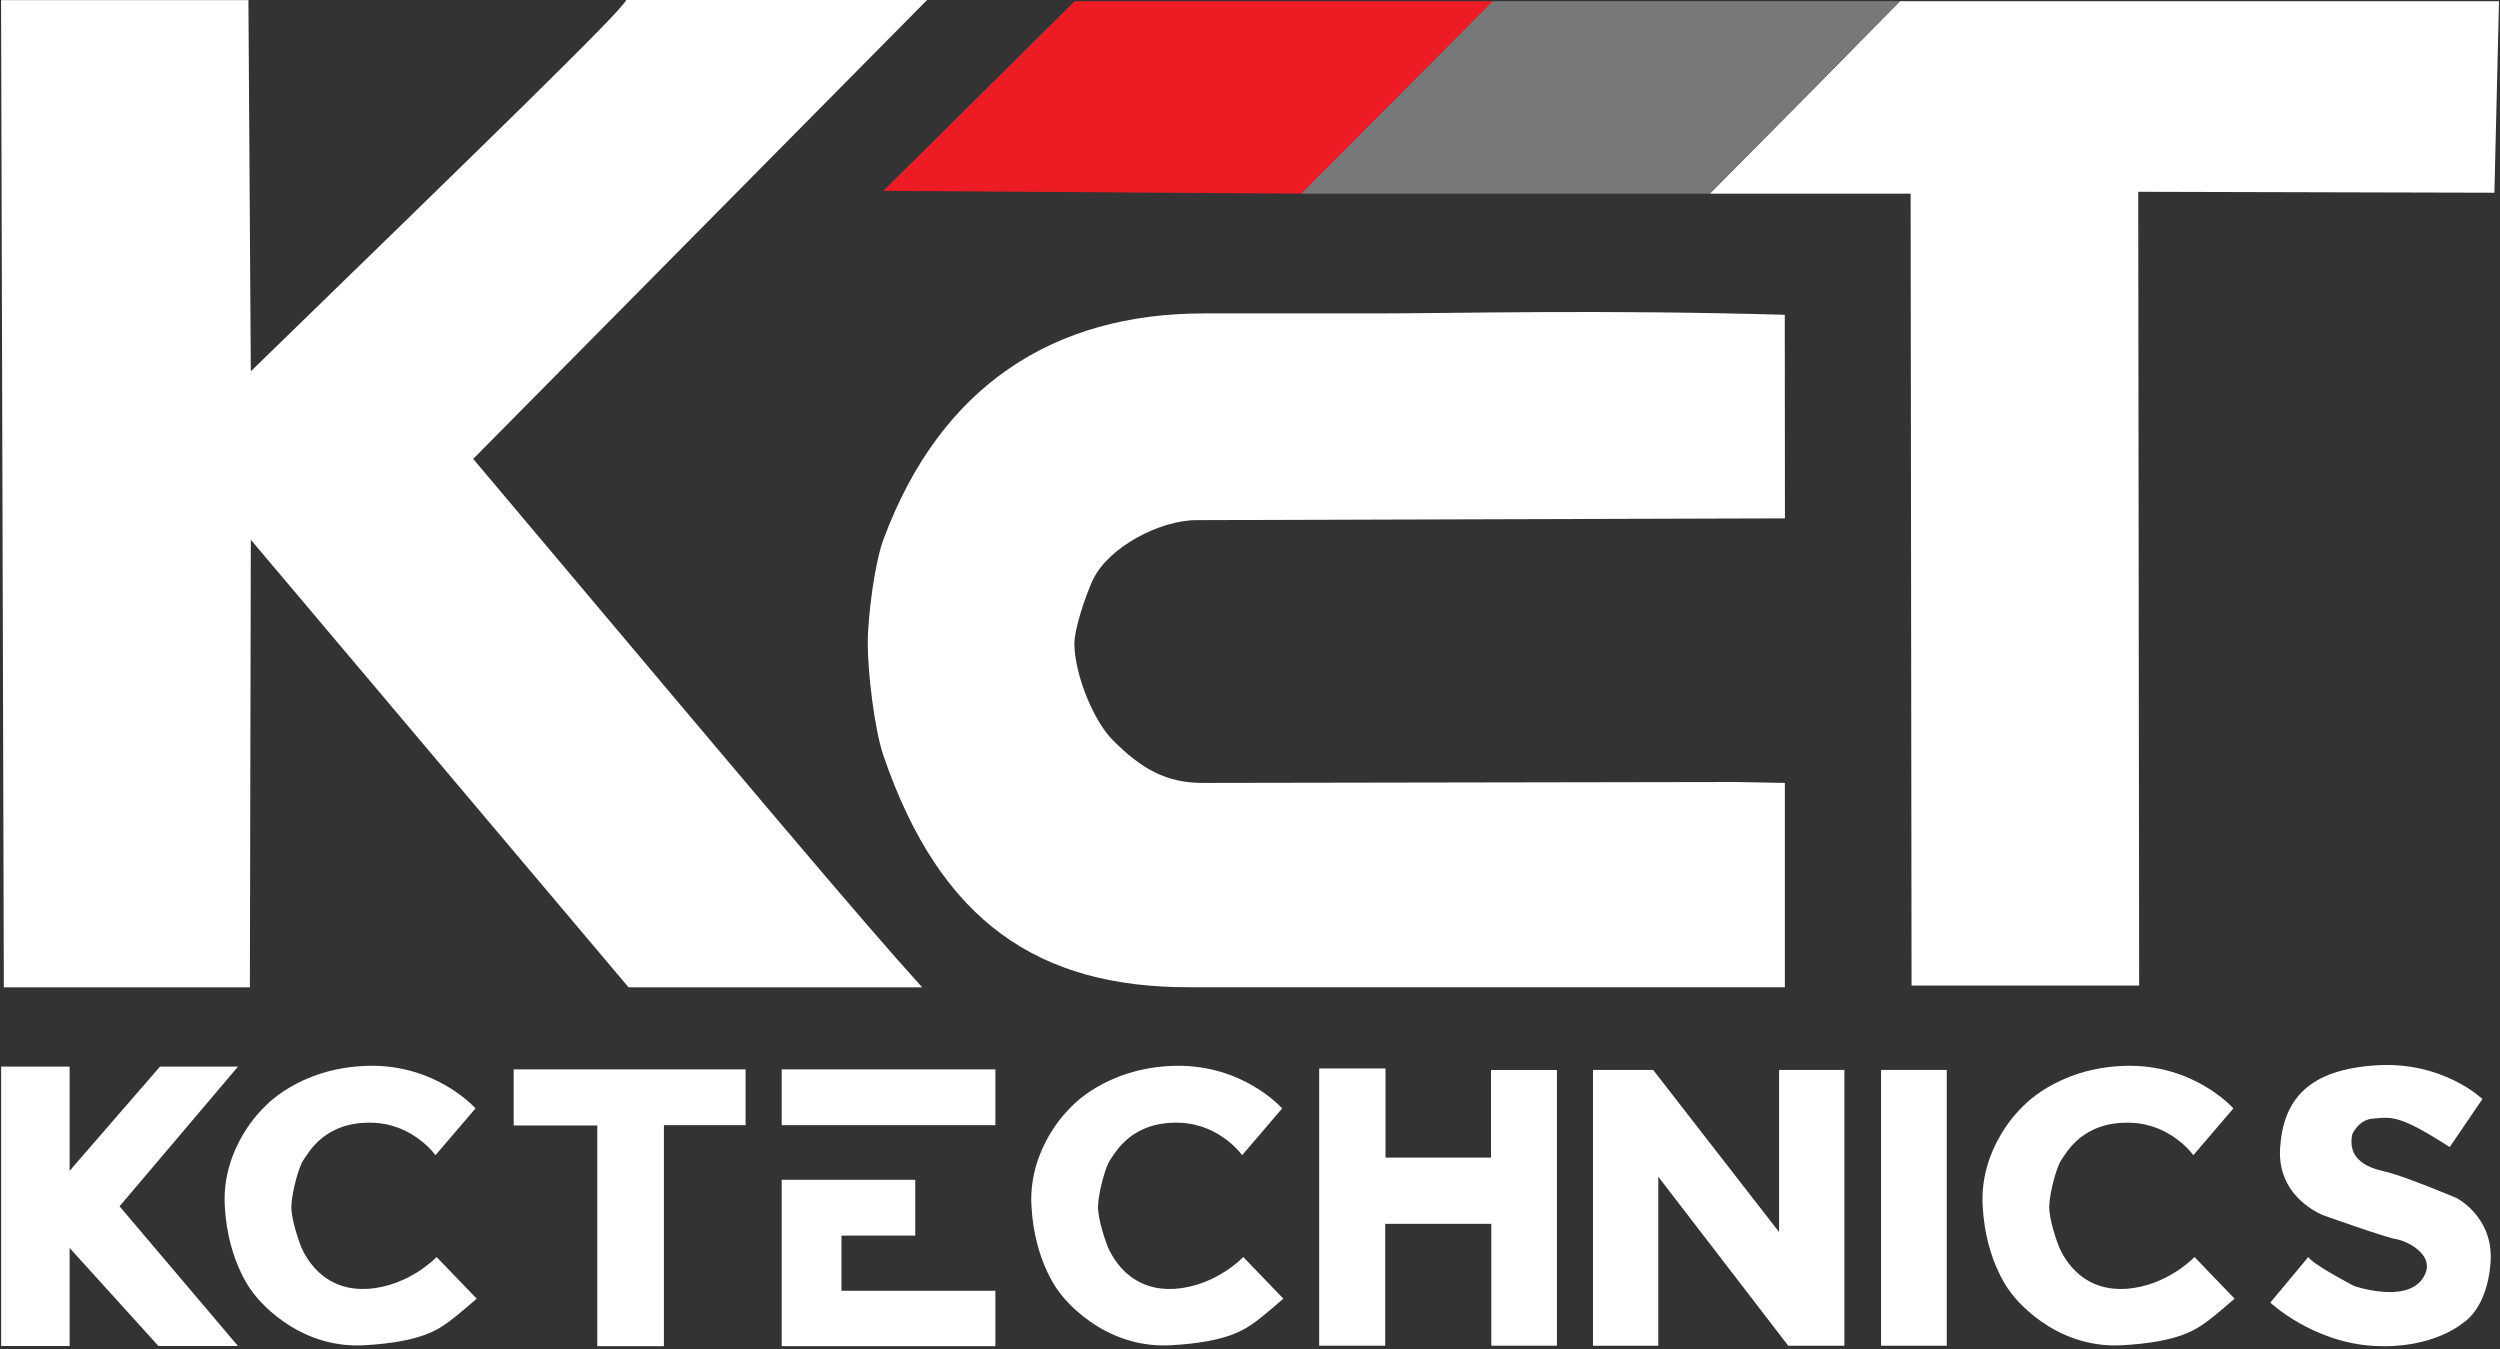
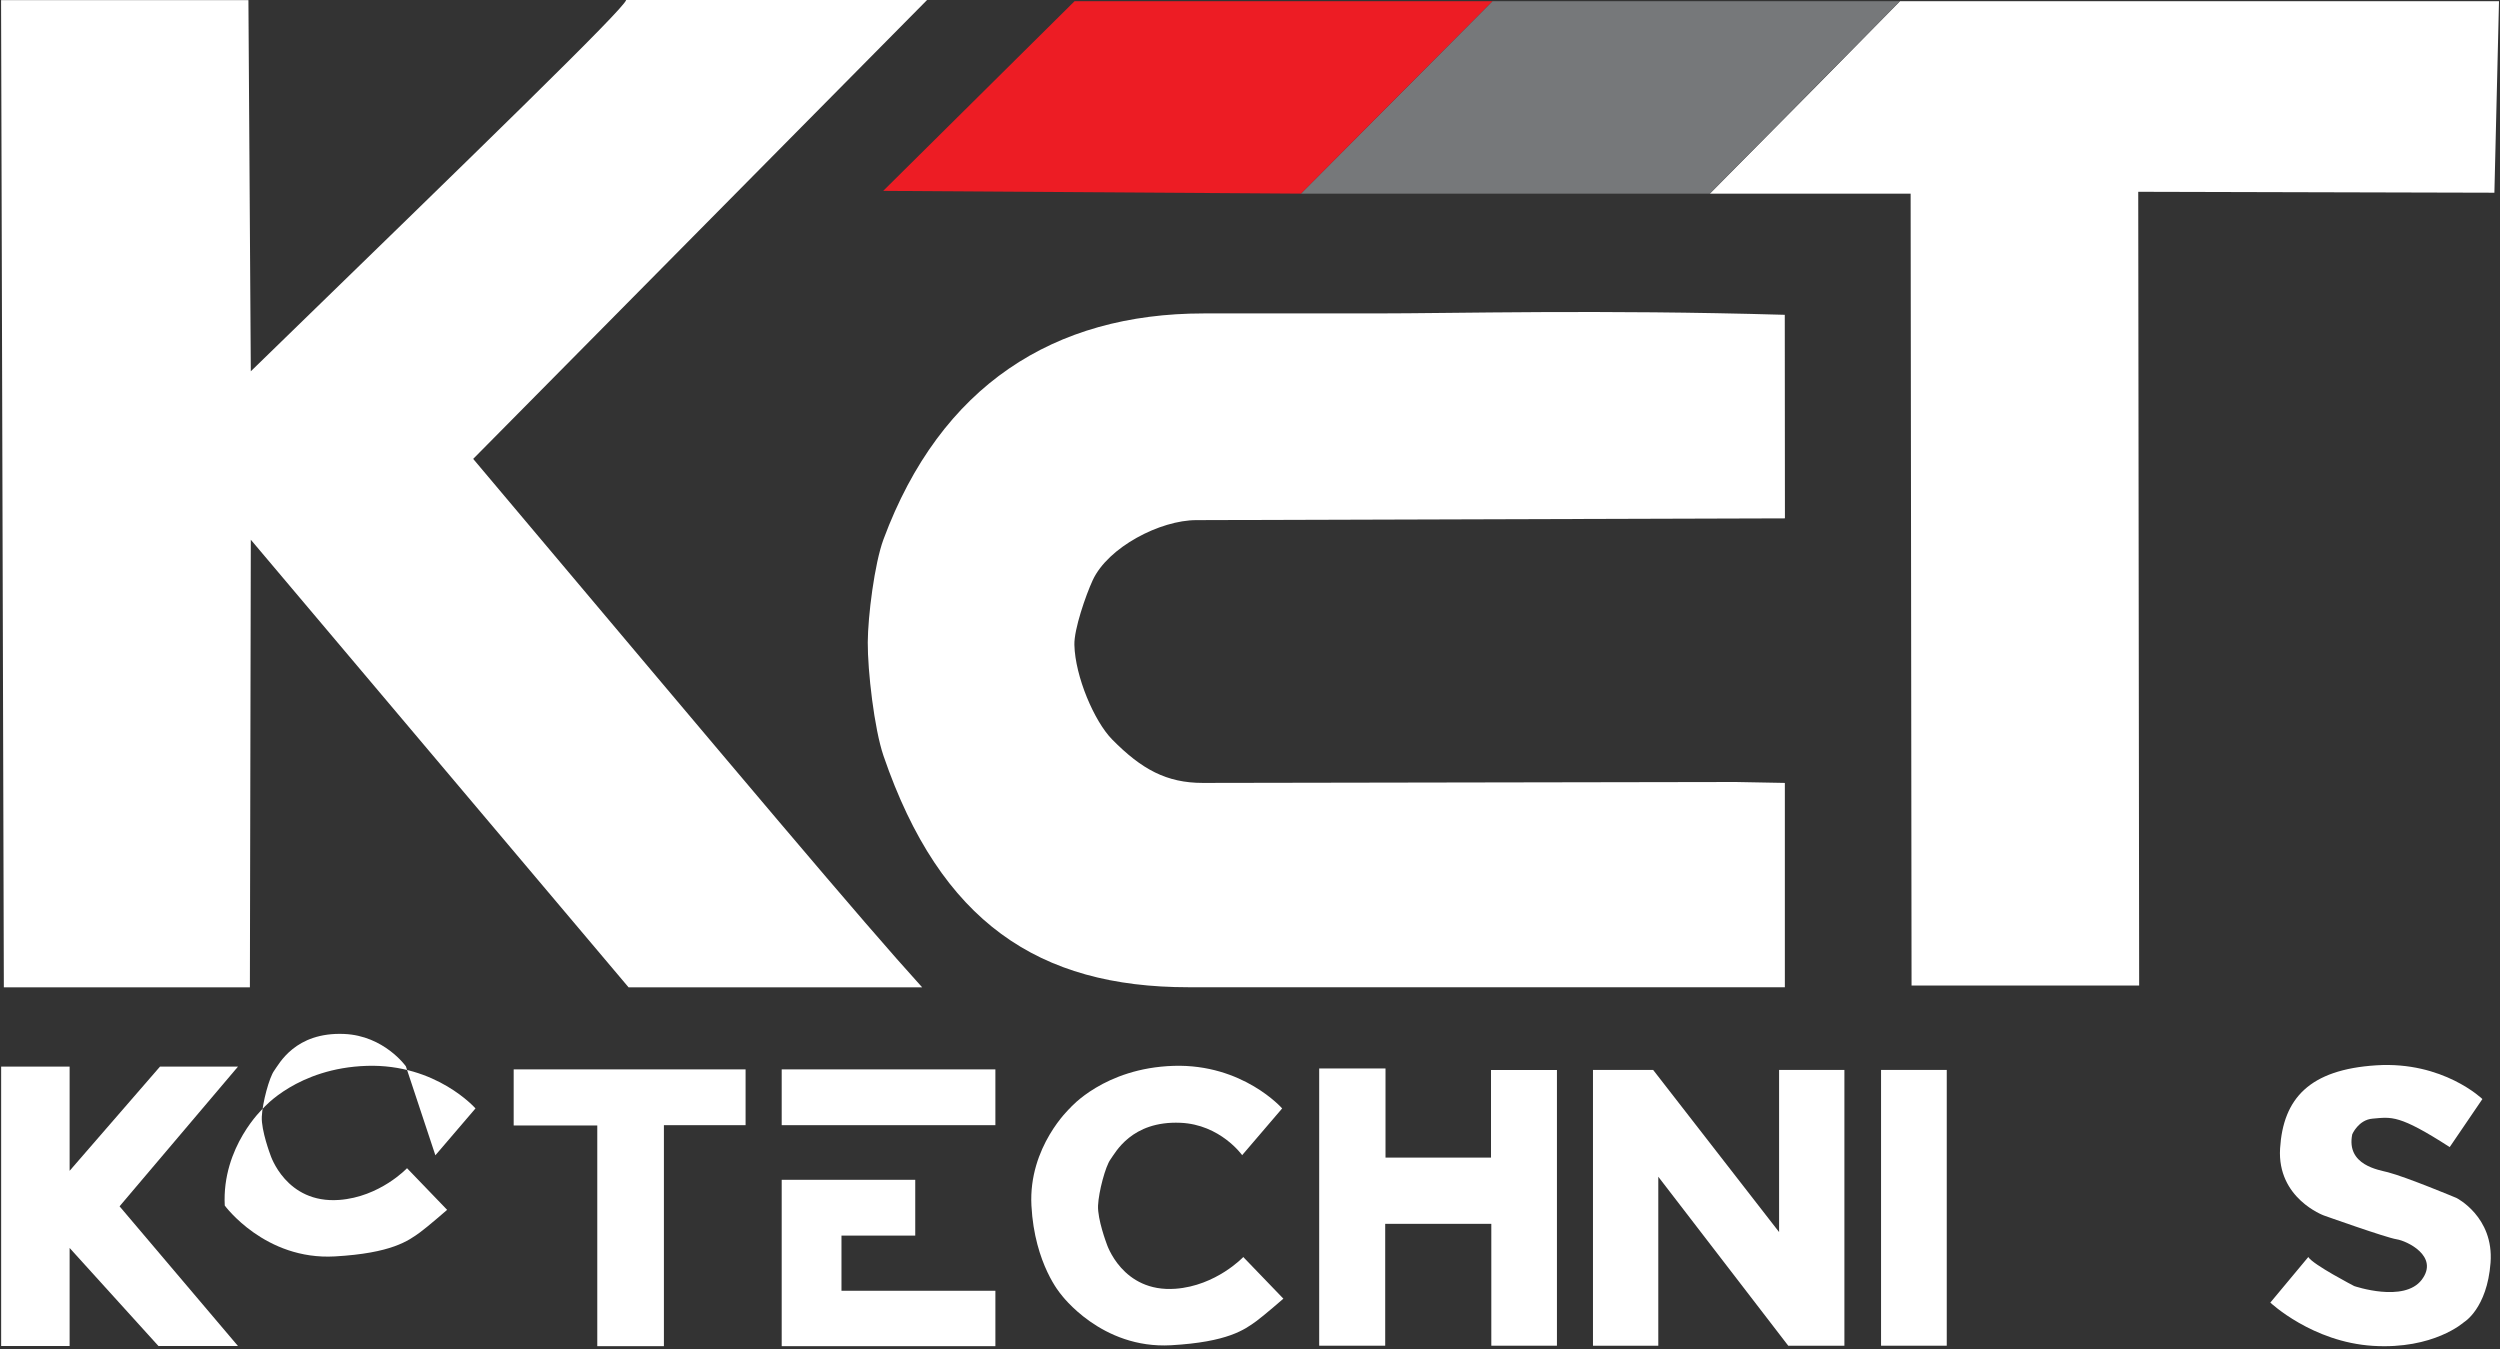
<svg xmlns="http://www.w3.org/2000/svg" id="Laag_4" data-name="Laag 4" viewBox="0 0 325.35 175.56">
  <rect x="0" y="0" width="325.35" height="175.56" fill="#333333" stroke="none" />
  <defs>
    <style> .cls-1 { fill: #fff; } .cls-2 { fill: #ed1c24; } .cls-3 { fill: #76787a; } </style>
  </defs>
  <g>
    <path class="cls-1" d="m2.43.02h29.89m.32,48.3C63.11,18.7,81.17,1.19,81.49,0h39.16l-59.07,59.72c35.96,42.7,50.53,60.07,58.43,68.77h-38.21l-49.16-58.25-.12,58.25H.5L.14.02h32.19" />
    <path class="cls-1" d="m232.29,67.46l-76.6.23c-4.7,0-11.5,3.52-13.49,7.83-.91,1.98-2.43,6.37-2.38,8.4.1,4.13,2.59,9.95,4.91,12.31,3.84,3.9,7.1,5.66,11.8,5.66l69.35-.12,6.4.12v26.59h-77.6c-19.49,0-32.27-8.45-39.7-30.11-1.21-3.53-2.07-11.05-2.05-14.78.02-3.39.87-10.23,2.05-13.41,7.44-20.01,22.17-29.39,41.66-29.39h22.27c10.62,0,29.07-.52,53.36.18" />
    <path class="cls-1" d="m324.62,25.08l-46.35-.12.12,103.3h-29.62l-.12-103.06h-26.13l13.5-13.62L247.26.16h77.96l-.6,24.92Z" />
  </g>
  <polygon class="cls-3" points="169.3 25.2 222.52 25.2 247.26 .16 194.22 .16 169.3 25.2" />
  <polygon class="cls-2" points="114.94 24.84 139.84 .16 194.22 .16 169.3 25.2 114.94 24.84" />
  <polygon class="cls-1" points=".15 138.81 .15 175.17 9.06 175.17 9.06 162.41 20.62 175.17 30.97 175.17 15.56 156.99 30.97 138.81 20.82 138.81 9.06 152.37 9.06 138.81 .15 138.81" />
  <path id="C" class="cls-1" d="m161.64,150.35l5.22-6.1s-5.1-5.82-14.13-5.54-13.48,5.5-13.48,5.5c0,0-5.42,5.02-5.02,12.68s3.85,11.56,3.85,11.56c0,0,5.22,7.14,14.33,6.62,7.39-.42,9.56-2.03,11.08-3.13.93-.67,3.53-2.93,3.53-2.93l-5.22-5.42s-3.52,3.74-8.83,4.13c-6.94.51-8.95-5.86-8.95-5.86,0,0-1.2-3.16-1.12-4.97s.97-5.12,1.61-5.99,2.73-5.05,9.11-4.78c5.2.22,8.03,4.21,8.03,4.21Z" />
-   <path id="C-2" data-name="C" class="cls-1" d="m285.43,150.35l5.22-6.1s-5.1-5.82-14.13-5.54-13.48,5.5-13.48,5.5c0,0-5.42,5.02-5.02,12.68s3.85,11.56,3.85,11.56c0,0,5.22,7.14,14.33,6.62,7.39-.42,9.56-2.03,11.08-3.13.93-.67,3.53-2.93,3.53-2.93l-5.22-5.42s-3.52,3.74-8.83,4.13c-6.94.51-8.95-5.86-8.95-5.86,0,0-1.2-3.16-1.12-4.97s.97-5.12,1.61-5.99,2.73-5.05,9.11-4.78c5.2.22,8.03,4.21,8.03,4.21Z" />
-   <path id="C-3" data-name="C" class="cls-1" d="m56.66,150.35l5.22-6.1s-5.1-5.82-14.13-5.54-13.48,5.5-13.48,5.5c0,0-5.42,5.02-5.02,12.68s3.85,11.56,3.85,11.56c0,0,5.22,7.14,14.33,6.62,7.39-.42,9.56-2.03,11.08-3.13.93-.67,3.53-2.93,3.53-2.93l-5.22-5.42s-3.52,3.74-8.83,4.13c-6.94.51-8.95-5.86-8.95-5.86,0,0-1.2-3.16-1.12-4.97s.97-5.12,1.61-5.99,2.73-5.05,9.11-4.78c5.2.22,8.03,4.21,8.03,4.21Z" />
+   <path id="C-3" data-name="C" class="cls-1" d="m56.66,150.35l5.22-6.1s-5.1-5.82-14.13-5.54-13.48,5.5-13.48,5.5c0,0-5.42,5.02-5.02,12.68c0,0,5.22,7.14,14.33,6.62,7.39-.42,9.56-2.03,11.08-3.13.93-.67,3.53-2.93,3.53-2.93l-5.22-5.42s-3.52,3.74-8.83,4.13c-6.94.51-8.95-5.86-8.95-5.86,0,0-1.2-3.16-1.12-4.97s.97-5.12,1.61-5.99,2.73-5.05,9.11-4.78c5.2.22,8.03,4.21,8.03,4.21Z" />
  <polygon class="cls-1" points="66.85 139.17 97.03 139.17 97.03 146.43 86.4 146.43 86.4 175.19 77.73 175.19 77.73 146.47 66.85 146.47 66.85 139.17" />
  <rect class="cls-1" x="101.73" y="139.17" width="27.81" height="7.26" />
  <polygon class="cls-1" points="119.11 153.54 119.11 160.8 109.51 160.8 109.51 167.98 129.54 167.98 129.54 174.77 129.54 175.19 101.73 175.19 101.73 153.54 119.11 153.54" />
  <polygon class="cls-1" points="171.68 139.05 180.31 139.05 180.31 150.65 194.04 150.65 194.04 139.25 202.62 139.25 202.62 175.13 194.08 175.13 194.08 159.27 180.27 159.27 180.27 175.13 171.68 175.13 171.68 139.05" />
  <polygon class="cls-1" points="207.31 175.13 207.31 139.24 215.14 139.24 231.53 160.34 231.53 139.24 240.03 139.24 240.03 175.13 232.72 175.13 215.81 153.14 215.81 175.13 207.31 175.13" />
  <rect class="cls-1" x="244.8" y="139.24" width="8.55" height="35.89" />
  <path class="cls-1" d="m318.8,149.29l4.26-6.26s-5.09-4.94-13.8-4.39-12.13,4.32-12.53,10.82,5.69,8.72,5.69,8.72c0,0,8.14,2.9,9.47,3.1s5.58,2.21,3.28,5.26-8.79.83-8.79.83c0,0-5.37-2.78-5.98-3.78l-4.94,5.93s5.45,5.14,13.36,5.63,11.84-3.08,11.84-3.08c0,0,3.01-1.76,3.46-7.74s-4.44-8.43-4.44-8.43c0,0-6.46-2.7-8.91-3.34-1.16-.31-5.46-.9-4.65-4.94,0,0,.8-1.89,2.65-2.04,2.48-.21,3.42-.56,10.03,3.7Z" />
</svg>